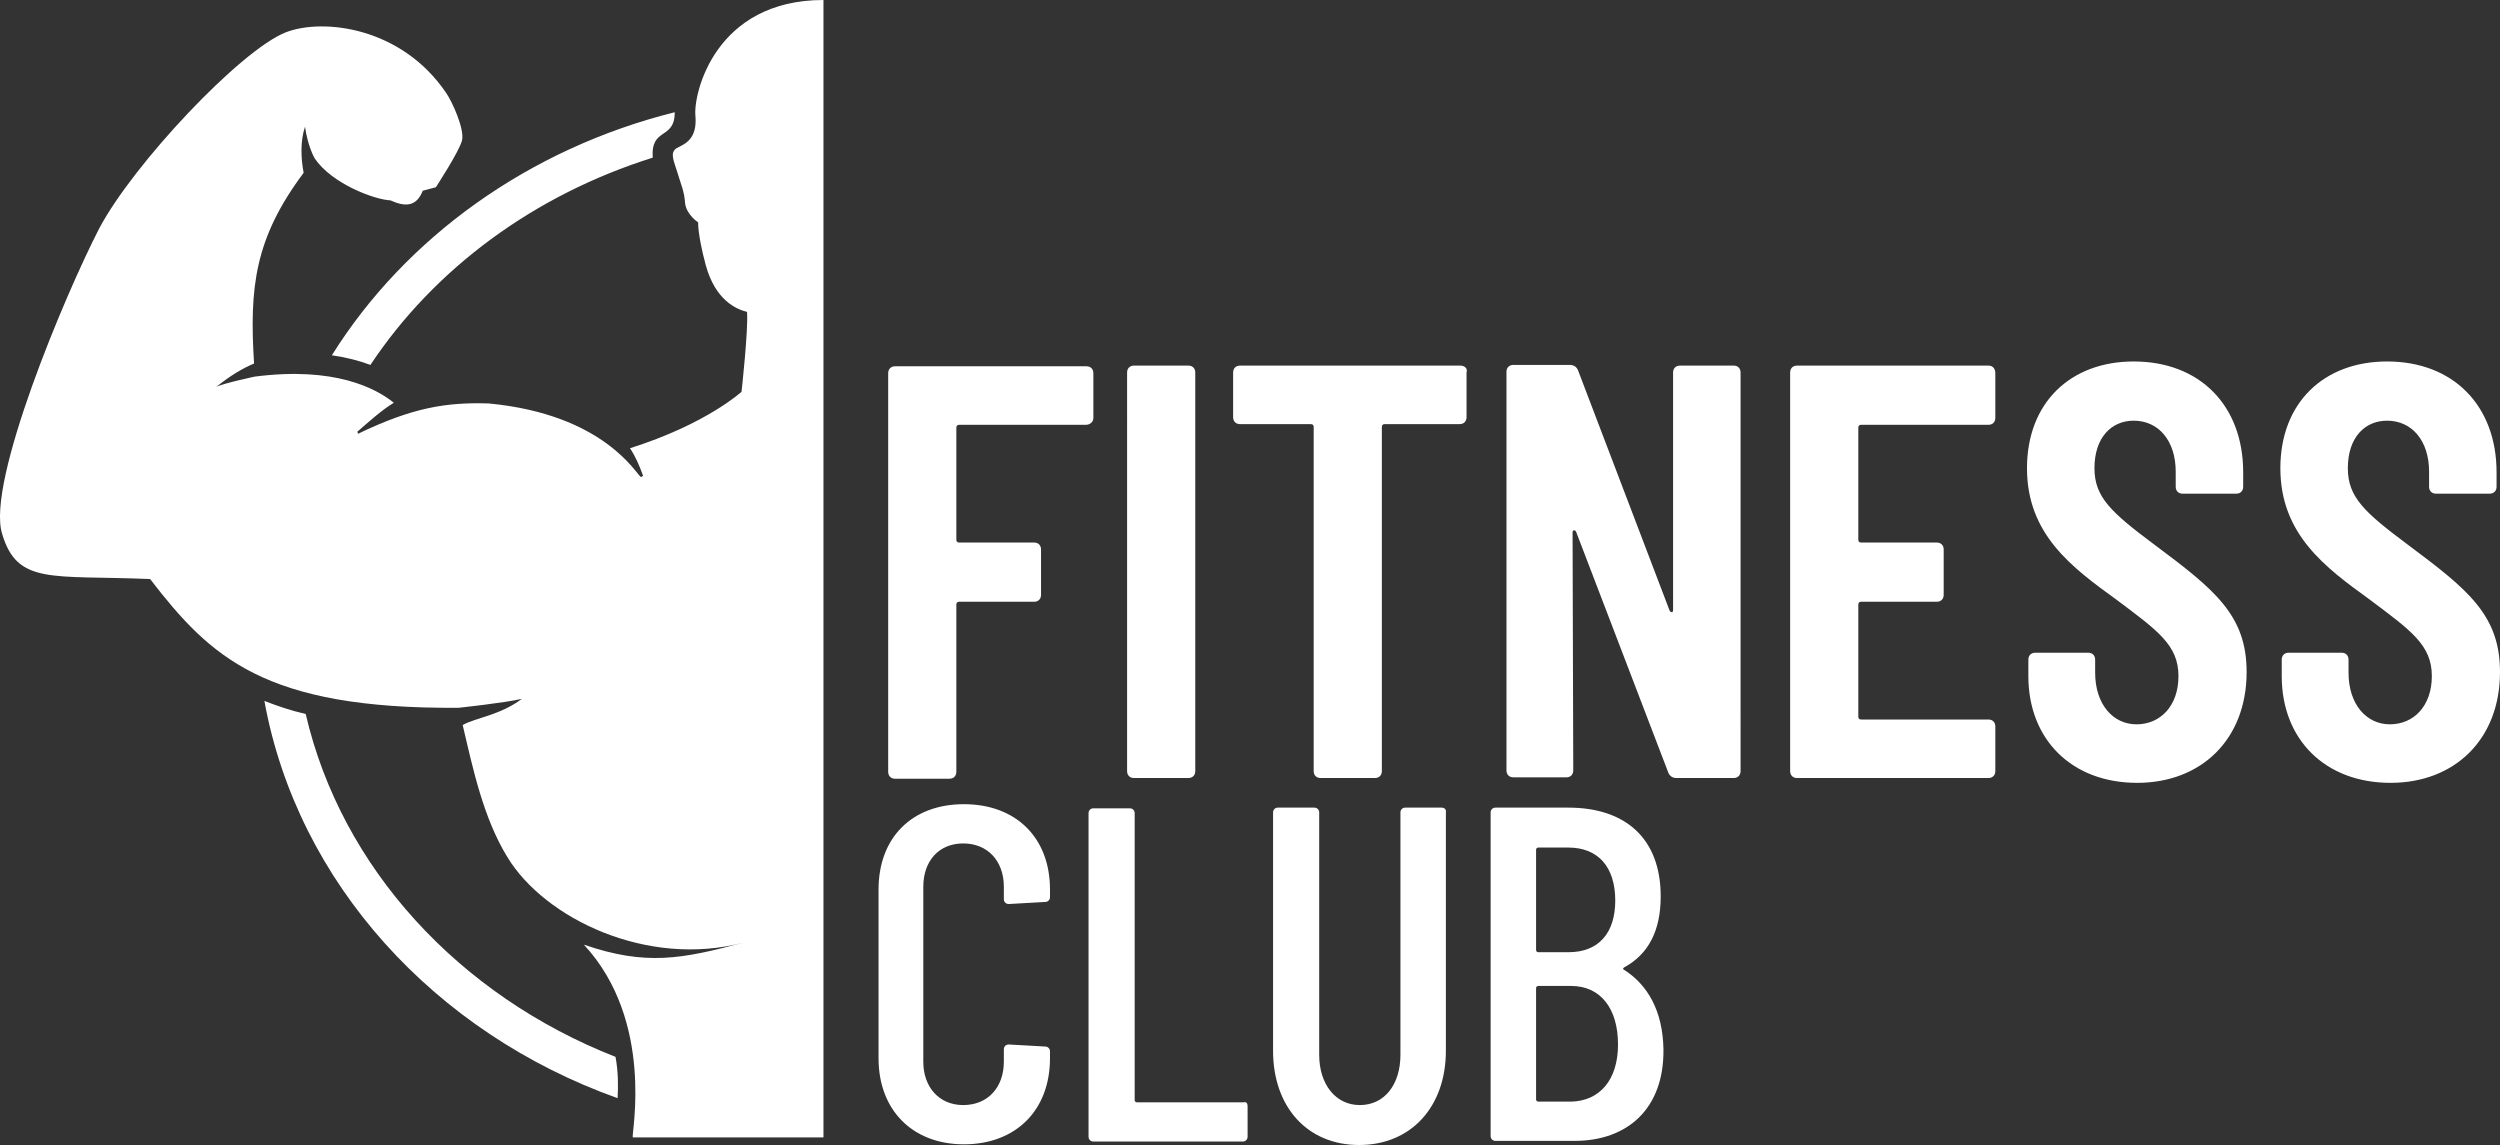
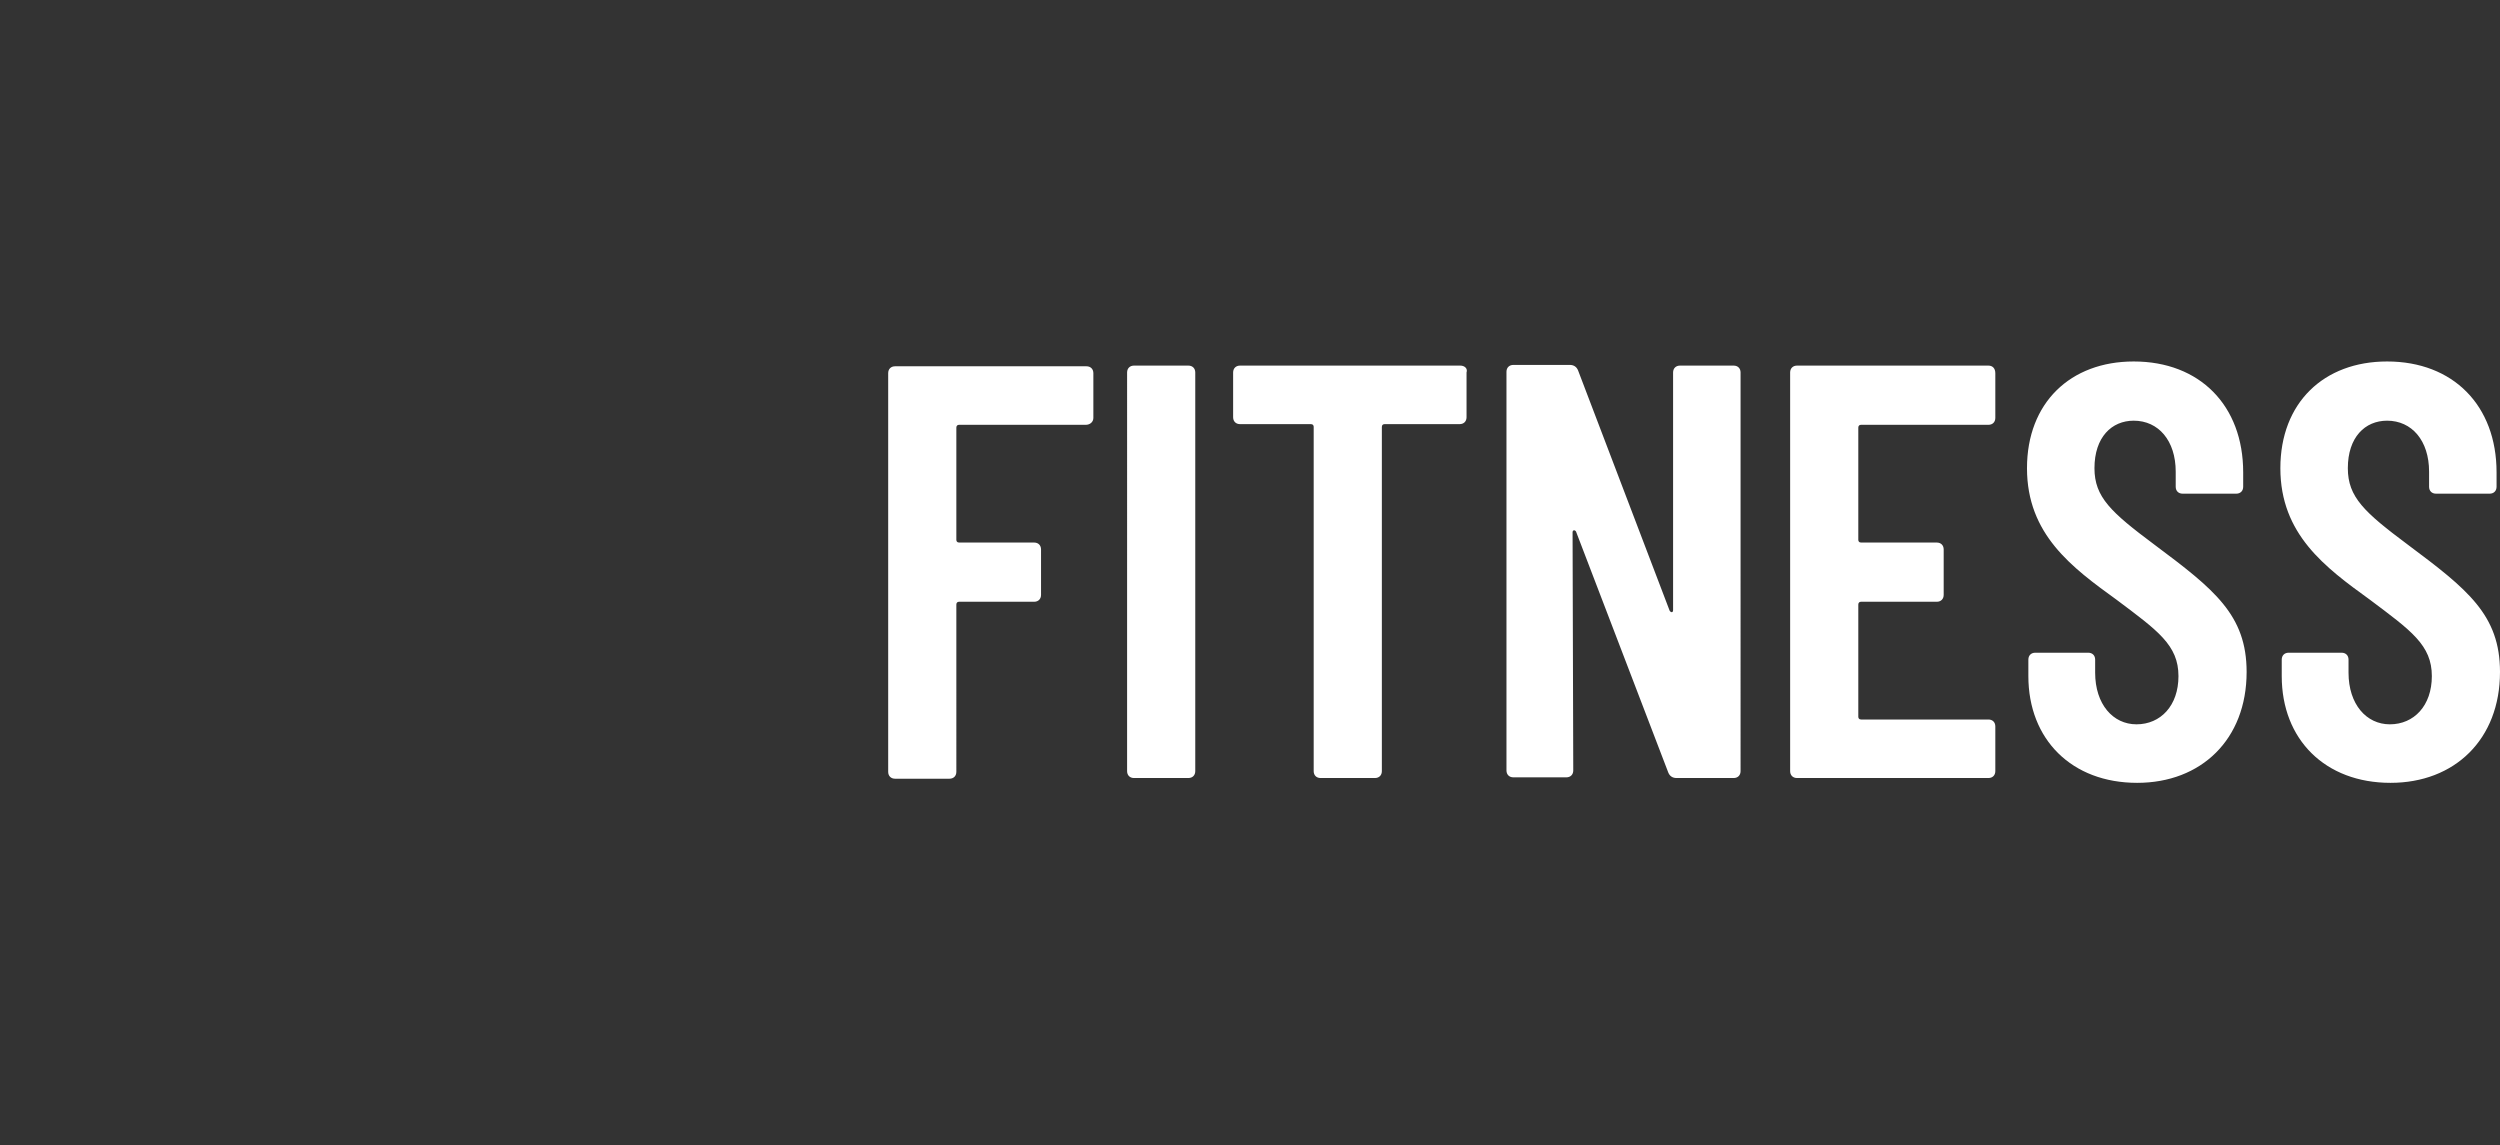
<svg xmlns="http://www.w3.org/2000/svg" version="1.1" id="Logo" x="0px" y="0px" viewBox="0 0 363.1 166.3" style="enable-background:new 0 0 363.1 166.3;" xml:space="preserve">
  <rect x="0" y="0" width="363.1" height="166.3" fill="#333333" stroke="none" />
  <style type="text/css">
	.st0{fill:#FFFFFF;}
</style>
  <g>
-     <path class="st0" d="M98,16.3c0,4.1-3.5,2.1-3.2,6.6c-17.2,5.4-31.7,16.1-41,30.1c-1.6-0.6-3.5-1.1-5.6-1.4   C58.9,34.5,76.8,21.6,98,16.3z M101,16.8c0.3,3.4-1.5,4.1-2.7,4.7c-1.1,0.7-0.4,1.9,0.1,3.6c0.5,1.7,1,2.7,1.1,4.4   c0.2,1.7,1.9,2.8,1.9,2.8s-0.1,1.7,1.1,6.2c1.4,5.1,4.4,6.4,6,6.8c0.2,2.6-0.8,11.6-0.8,11.6s-5.1,4.7-16.2,8.2   c0.8,1.2,1.4,2.6,1.9,4l-0.3,0.2c-0.7-0.4-5.3-9.1-22.1-10.7c-6.2-0.2-11.1,0.6-19,4.4l-0.1-0.3c1.5-1.3,3.6-3.2,5.3-4.2   c-2.6-2.1-8.6-5.3-20.2-3.8c0,0-4.7,1-5.6,1.5c2-1.6,3.8-2.7,5.5-3.4c-0.7-11.1,0.1-18.2,7.2-27.7c-0.4-2.1-0.5-4.6,0.2-6.7   c0.4,2.9,1.4,4.6,1.4,4.6c2.5,3.7,8.7,6,11,6.1c2.2,1,3.8,0.9,4.7-1.4l1.9-0.5c0,0,3.4-5.2,3.8-6.8c0.4-1.6-1.4-5.6-2.3-6.9   C58.3,3.9,46.9,2.6,41.5,4.7c-6.6,2.6-22.2,19.2-27.1,28.5C9.5,42.7-2,70,0.3,77.5c2.2,7.5,7.2,6,21.5,6.6   c8.8,11.4,16.6,18.9,44.8,18.7c0,0,6.6-0.7,9.2-1.3c-3.2,2.4-6.6,2.7-8.6,3.8c1.5,6.4,3,13.5,6.5,19.2c5.4,8.9,20.3,16.1,34.3,12.4   c-9,2.4-14.2,3.4-23.2,0.3c10.3,11.1,6.9,27.4,7.1,28h27.7V0C103.9,0,100.7,13.5,101,16.8z M44.4,103.7c-2.2-0.5-4.2-1.2-6-1.9   c4.8,26.4,24.7,48.2,51.3,57.7c0.1-1.8,0.1-3.8-0.3-6C66.7,144.6,49.6,126.1,44.4,103.7z" />
    <g>
-       <path class="st0" d="M181.2,160.7v4.4c0,0.4-0.3,0.7-0.7,0.7h-21.7c-0.4,0-0.7-0.3-0.7-0.7v-47c0-0.4,0.3-0.7,0.7-0.7h5.3    c0.4,0,0.7,0.3,0.7,0.7v41.7c0,0.1,0.1,0.3,0.3,0.3h15.5C181,160,181.2,160.2,181.2,160.7z M209.4,117.3h-5.3    c-0.4,0-0.7,0.3-0.7,0.7v35.2c0,4.3-2.3,7.3-5.9,7.3c-3.5,0-5.9-3-5.9-7.3V118c0-0.4-0.3-0.7-0.7-0.7h-5.3c-0.4,0-0.7,0.3-0.7,0.7    v34.6c0,8.2,5,13.7,12.5,13.7c7.5,0,12.6-5.5,12.6-13.7V118C210.1,117.6,209.8,117.3,209.4,117.3z M140,116.8    c-7.5,0-12.4,4.8-12.4,12.4v24.5c0,7.6,5,12.5,12.4,12.5c7.5,0,12.5-4.9,12.5-12.5v-1c0-0.4-0.3-0.7-0.7-0.7l-5.3-0.3    c-0.4,0-0.7,0.3-0.7,0.7v1.8c0,3.7-2.3,6.3-5.9,6.3c-3.5,0-5.8-2.6-5.8-6.3v-25.4c0-3.8,2.3-6.3,5.8-6.3c3.5,0,5.9,2.5,5.9,6.3    v1.8c0,0.4,0.3,0.7,0.7,0.7l5.3-0.3c0.4,0,0.7-0.3,0.7-0.7v-1.1C152.5,121.6,147.5,116.8,140,116.8z M241.6,152.4    c0.1,8.7-5.3,13.3-12.9,13.3h-11.5c-0.4,0-0.7-0.3-0.7-0.7v-47c0-0.4,0.3-0.7,0.7-0.7h10.6c8.2,0,13.4,4.4,13.4,12.9    c0,5-1.8,8.4-5.3,10.3c-0.2,0.1-0.2,0.3-0.1,0.3C239.3,143,241.5,146.8,241.6,152.4z M223.1,138c0,0.1,0.1,0.3,0.3,0.3h4.4    c4.4,0,6.8-2.8,6.8-7.5c0-4.9-2.5-7.7-6.8-7.7h-4.4c-0.1,0-0.3,0.1-0.3,0.3V138z M235,151.7c0-5.3-2.6-8.5-6.8-8.5h-4.8    c-0.1,0-0.3,0.1-0.3,0.3v16.2c0,0.1,0.1,0.3,0.3,0.3h4.8C232.3,159.9,235,156.9,235,151.7z" />
      <path class="st0" d="M172.6,53.1c0.6,0,1,0.4,1,1v57.9c0,0.6-0.4,1-1,1h-7.9c-0.6,0-1-0.4-1-1V54.1c0-0.6,0.4-1,1-1H172.6z     M312.9,79.1c-6.3-4.7-8.7-6.9-8.7-11.1c0-4.5,2.5-6.9,5.7-6.9c3.6,0,6.1,2.9,6.1,7.4v2.2c0,0.6,0.4,1,1,1h7.8c0.6,0,1-0.4,1-1    v-2.1c0-9.7-6.3-16.1-15.9-16.1c-9.2,0-15.5,6-15.5,15.5c0,9.6,6.5,14.4,13,19.1c6,4.5,9,6.6,9,11.1c0,4.3-2.6,7-6.1,7    c-3.4,0-6-2.9-6-7.5v-1.9c0-0.6-0.4-1-1-1h-7.7c-0.6,0-1,0.4-1,1v2.4c0,9.2,6.3,15.5,15.8,15.5c9.3,0,15.9-6.3,15.9-16.1    C326.3,89.3,321.6,85.6,312.9,79.1z M288.8,53.1h-27.8c-0.6,0-1,0.4-1,1v57.9c0,0.6,0.4,1,1,1h27.8c0.6,0,1-0.4,1-1v-6.5    c0-0.6-0.4-1-1-1h-18.5c-0.3,0-0.4-0.2-0.4-0.4V87.8c0-0.3,0.2-0.4,0.4-0.4h11c0.6,0,1-0.4,1-1v-6.6c0-0.6-0.4-1-1-1h-11    c-0.3,0-0.4-0.2-0.4-0.4V62.1c0-0.3,0.2-0.4,0.4-0.4h18.5c0.6,0,1-0.4,1-1v-6.5C289.8,53.5,289.4,53.1,288.8,53.1z M349.7,79.1    c-6.3-4.7-8.7-6.9-8.7-11.1c0-4.5,2.5-6.9,5.7-6.9c3.6,0,6.1,2.9,6.1,7.4v2.2c0,0.6,0.4,1,1,1h7.8c0.6,0,1-0.4,1-1v-2.1    c0-9.7-6.3-16.1-15.9-16.1c-9.2,0-15.5,6-15.5,15.5c0,9.6,6.5,14.4,13,19.1c6,4.5,9,6.6,9,11.1c0,4.3-2.6,7-6.1,7    c-3.4,0-6-2.9-6-7.5v-1.9c0-0.6-0.4-1-1-1h-7.7c-0.6,0-1,0.4-1,1v2.4c0,9.2,6.3,15.5,15.8,15.5c9.3,0,15.9-6.3,15.9-16.1    C363.1,89.3,358.4,85.6,349.7,79.1z M158.8,60.7v-6.5c0-0.6-0.4-1-1-1H130c-0.6,0-1,0.4-1,1v57.9c0,0.6,0.4,1,1,1h7.9    c0.6,0,1-0.4,1-1V87.8c0-0.3,0.2-0.4,0.4-0.4h10.9c0.6,0,1-0.4,1-1v-6.6c0-0.6-0.4-1-1-1h-10.9c-0.3,0-0.4-0.2-0.4-0.4V62.1    c0-0.3,0.2-0.4,0.4-0.4h18.4C158.3,61.7,158.8,61.3,158.8,60.7z M212.1,53.1h-32c-0.6,0-1,0.4-1,1v6.5c0,0.6,0.4,1,1,1h10.3    c0.3,0,0.4,0.2,0.4,0.4v50c0,0.6,0.4,1,1,1h7.9c0.6,0,1-0.4,1-1v-50c0-0.3,0.2-0.4,0.4-0.4h10.9c0.6,0,1-0.4,1-1v-6.5    C213.2,53.5,212.7,53.1,212.1,53.1z M251.8,53.1H244c-0.6,0-1,0.4-1,1v34.5c0,0.4-0.3,0.4-0.5,0.1l-13.3-34.9    c-0.2-0.5-0.6-0.8-1.2-0.8h-8.2c-0.6,0-1,0.4-1,1v57.9c0,0.6,0.4,1,1,1h7.7c0.6,0,1-0.4,1-1l-0.1-34.6c0-0.3,0.3-0.4,0.5-0.1    l13.4,35c0.2,0.5,0.6,0.8,1.2,0.8h8.3c0.6,0,1-0.4,1-1V54.1C252.8,53.5,252.4,53.1,251.8,53.1z" />
    </g>
  </g>
</svg>